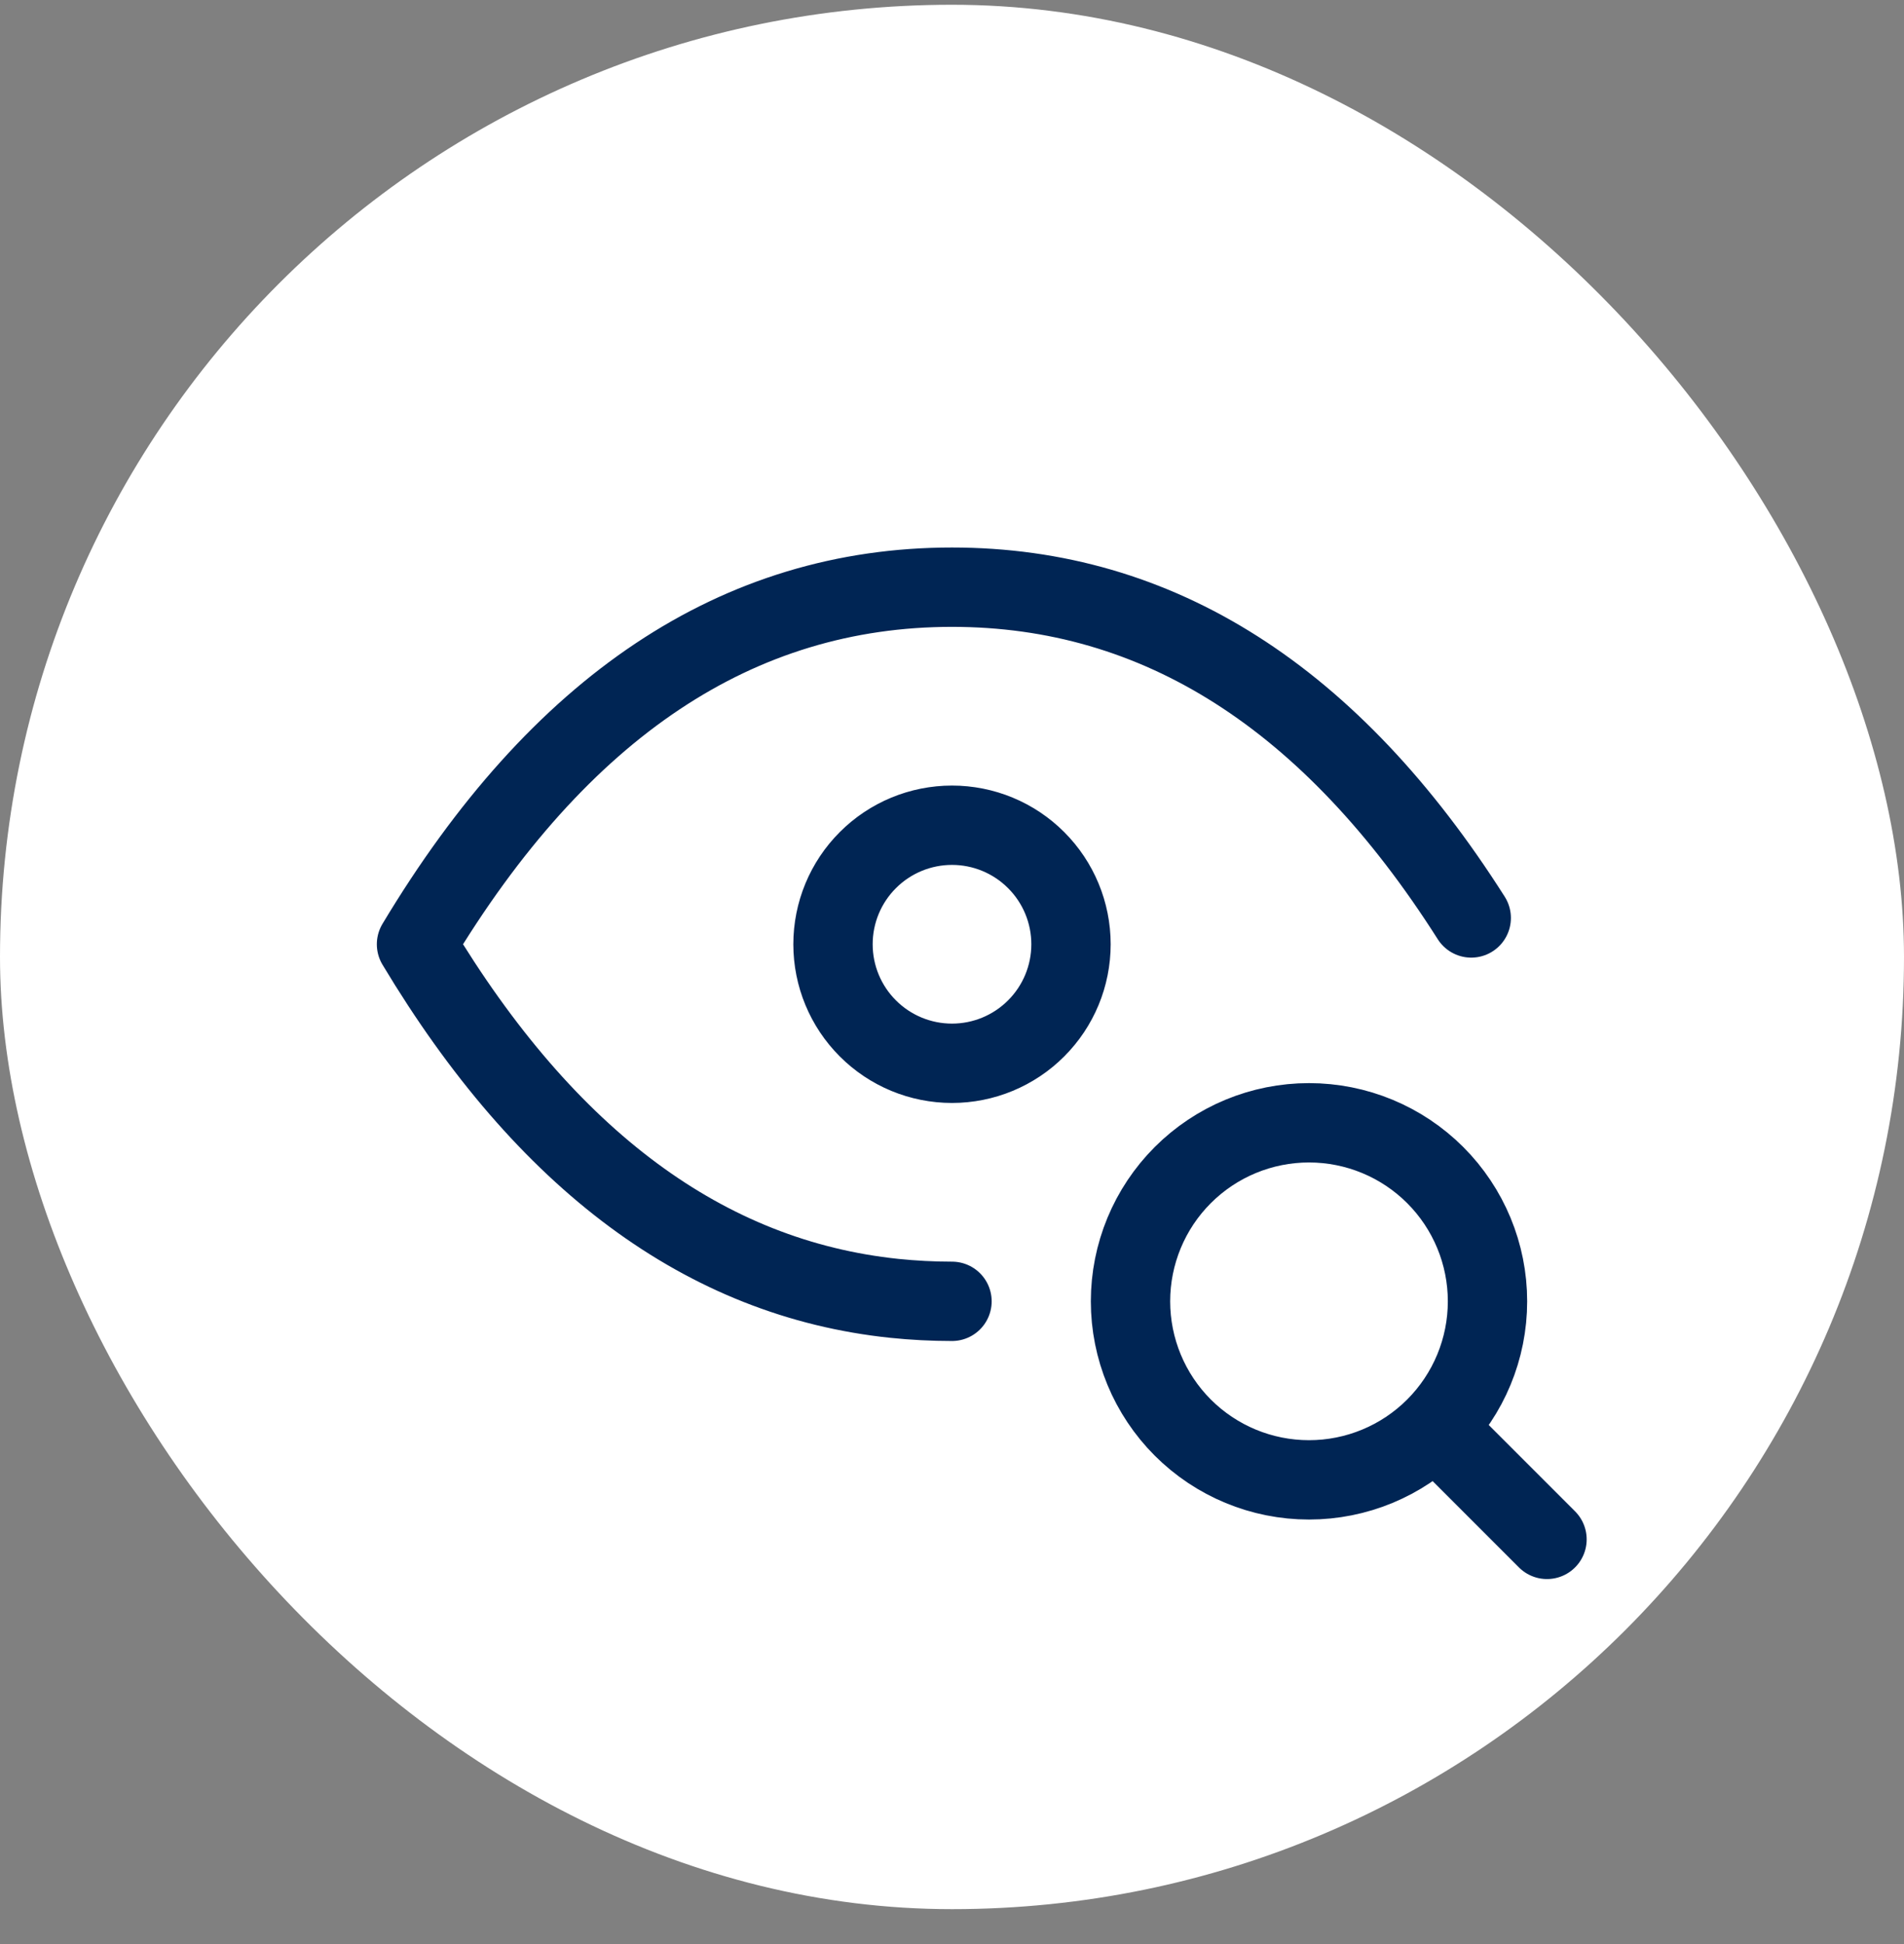
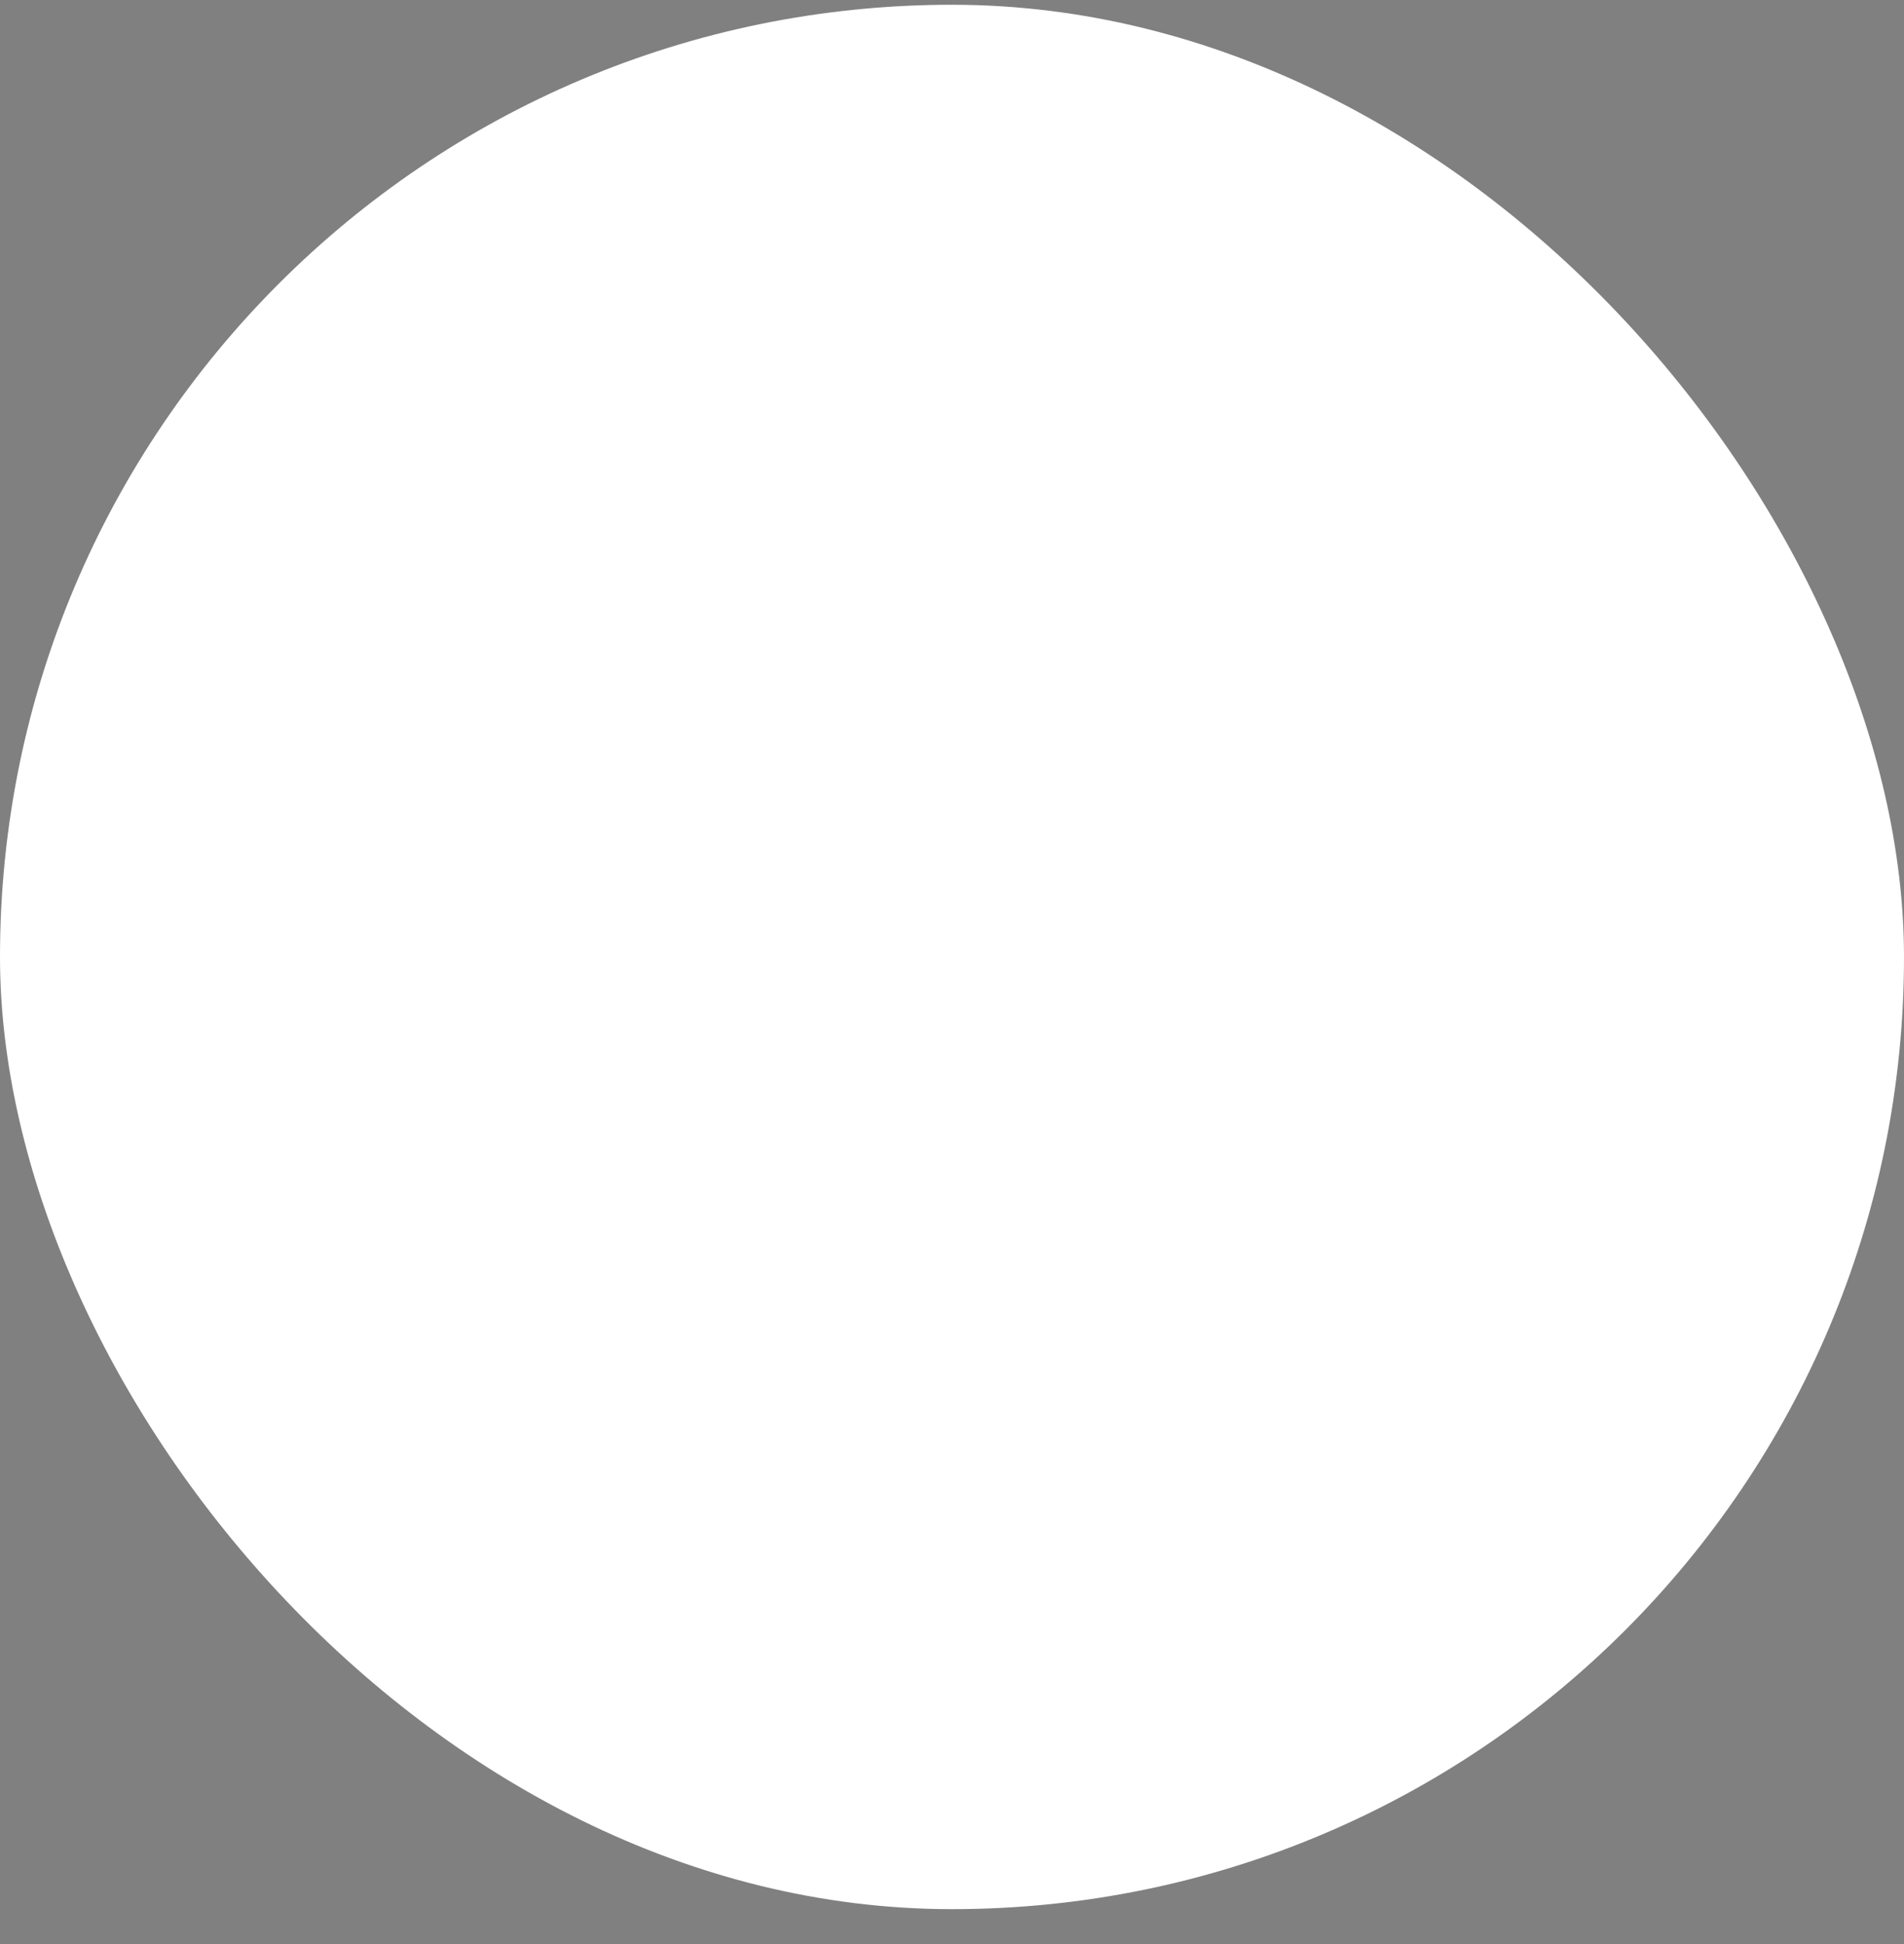
<svg xmlns="http://www.w3.org/2000/svg" width="48" height="49" viewBox="0 0 48 49" fill="none">
  <rect x="0" y="0" width="48" height="49" fill="#808080" stroke="none" />
  <rect y="0.12" width="48" height="48" rx="24" fill="white" />
-   <path d="M24 32.8C23.508 32.8 23.022 32.774 22.545 32.725C17.787 32.227 13.77 29.252 10.5 23.8C14.1 17.8 18.6 14.8 24 14.8C29.198 14.8 33.561 17.579 37.09 23.137M36.3 36.1L39 38.8M21 23.8C21 24.596 21.316 25.359 21.879 25.921C22.441 26.484 23.204 26.8 24 26.8C24.796 26.8 25.559 26.484 26.121 25.921C26.684 25.359 27 24.596 27 23.8C27 23.004 26.684 22.241 26.121 21.679C25.559 21.116 24.796 20.8 24 20.8C23.204 20.8 22.441 21.116 21.879 21.679C21.316 22.241 21 23.004 21 23.8ZM28.5 32.8C28.5 33.993 28.974 35.138 29.818 35.982C30.662 36.826 31.806 37.3 33 37.3C34.194 37.3 35.338 36.826 36.182 35.982C37.026 35.138 37.5 33.993 37.5 32.8C37.5 31.607 37.026 30.462 36.182 29.618C35.338 28.774 34.194 28.3 33 28.3C31.806 28.3 30.662 28.774 29.818 29.618C28.974 30.462 28.5 31.607 28.5 32.8Z" stroke="#002554" stroke-width="2" stroke-linecap="round" stroke-linejoin="round" />
</svg>